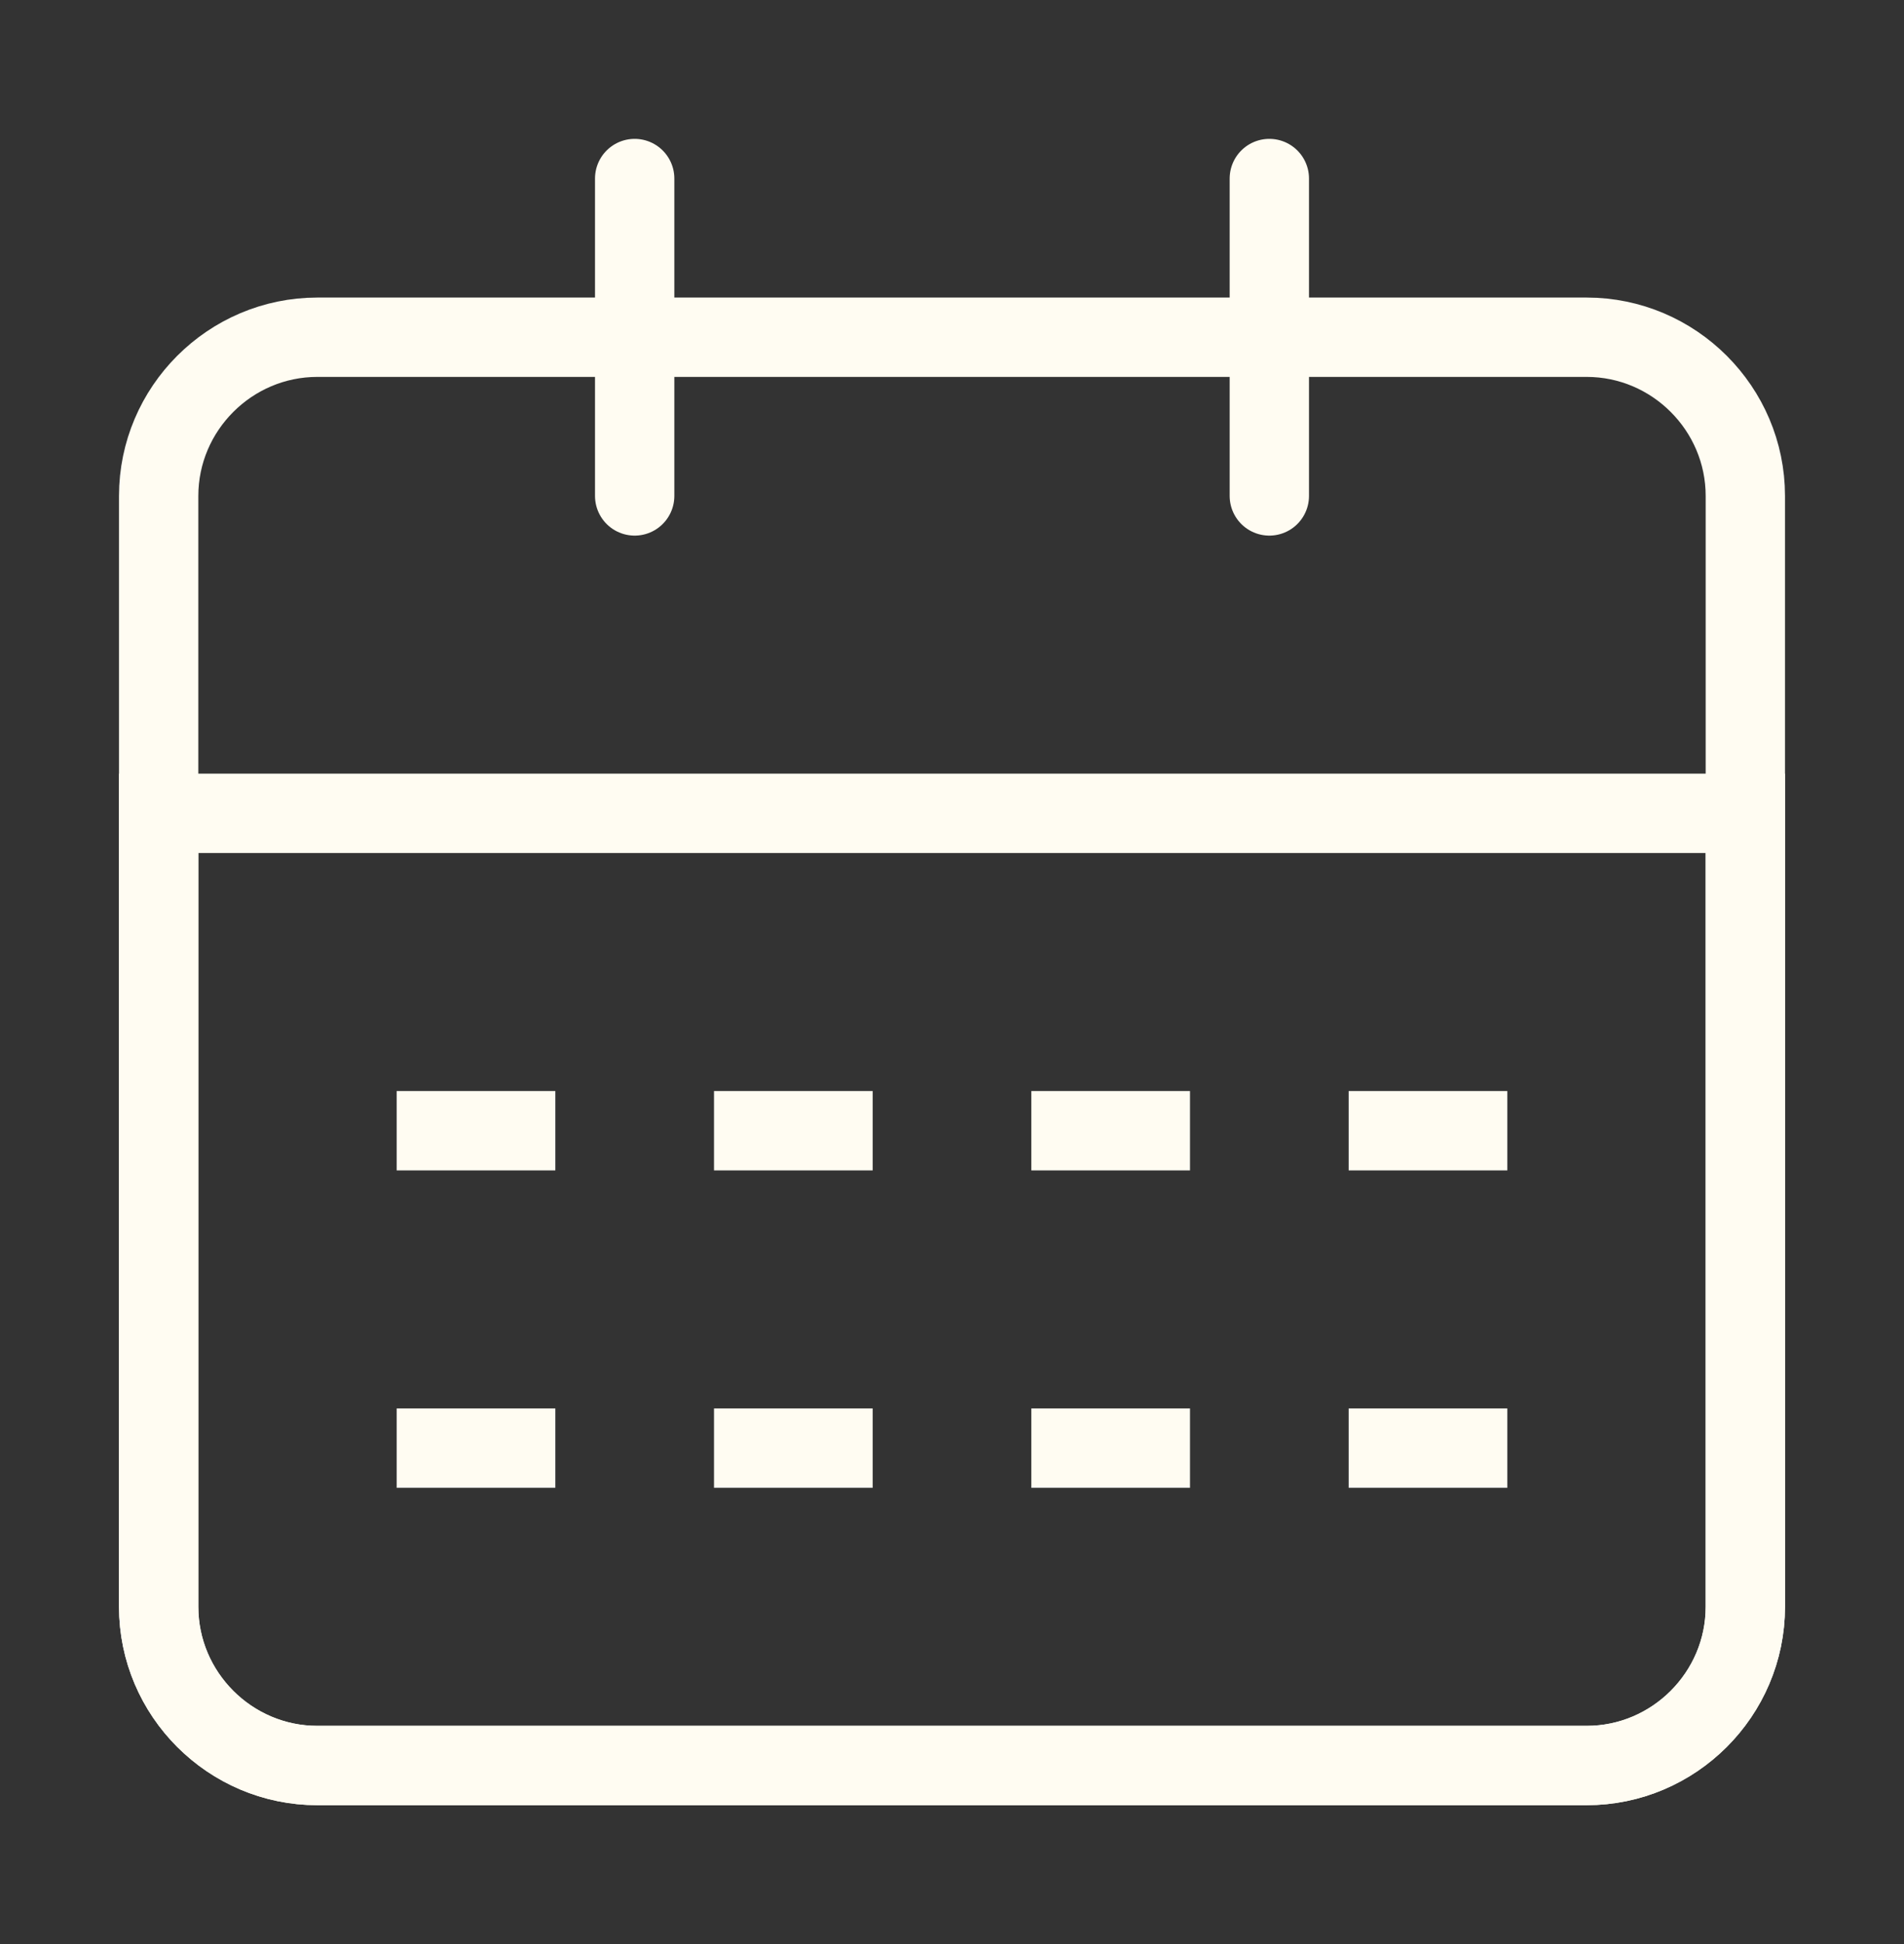
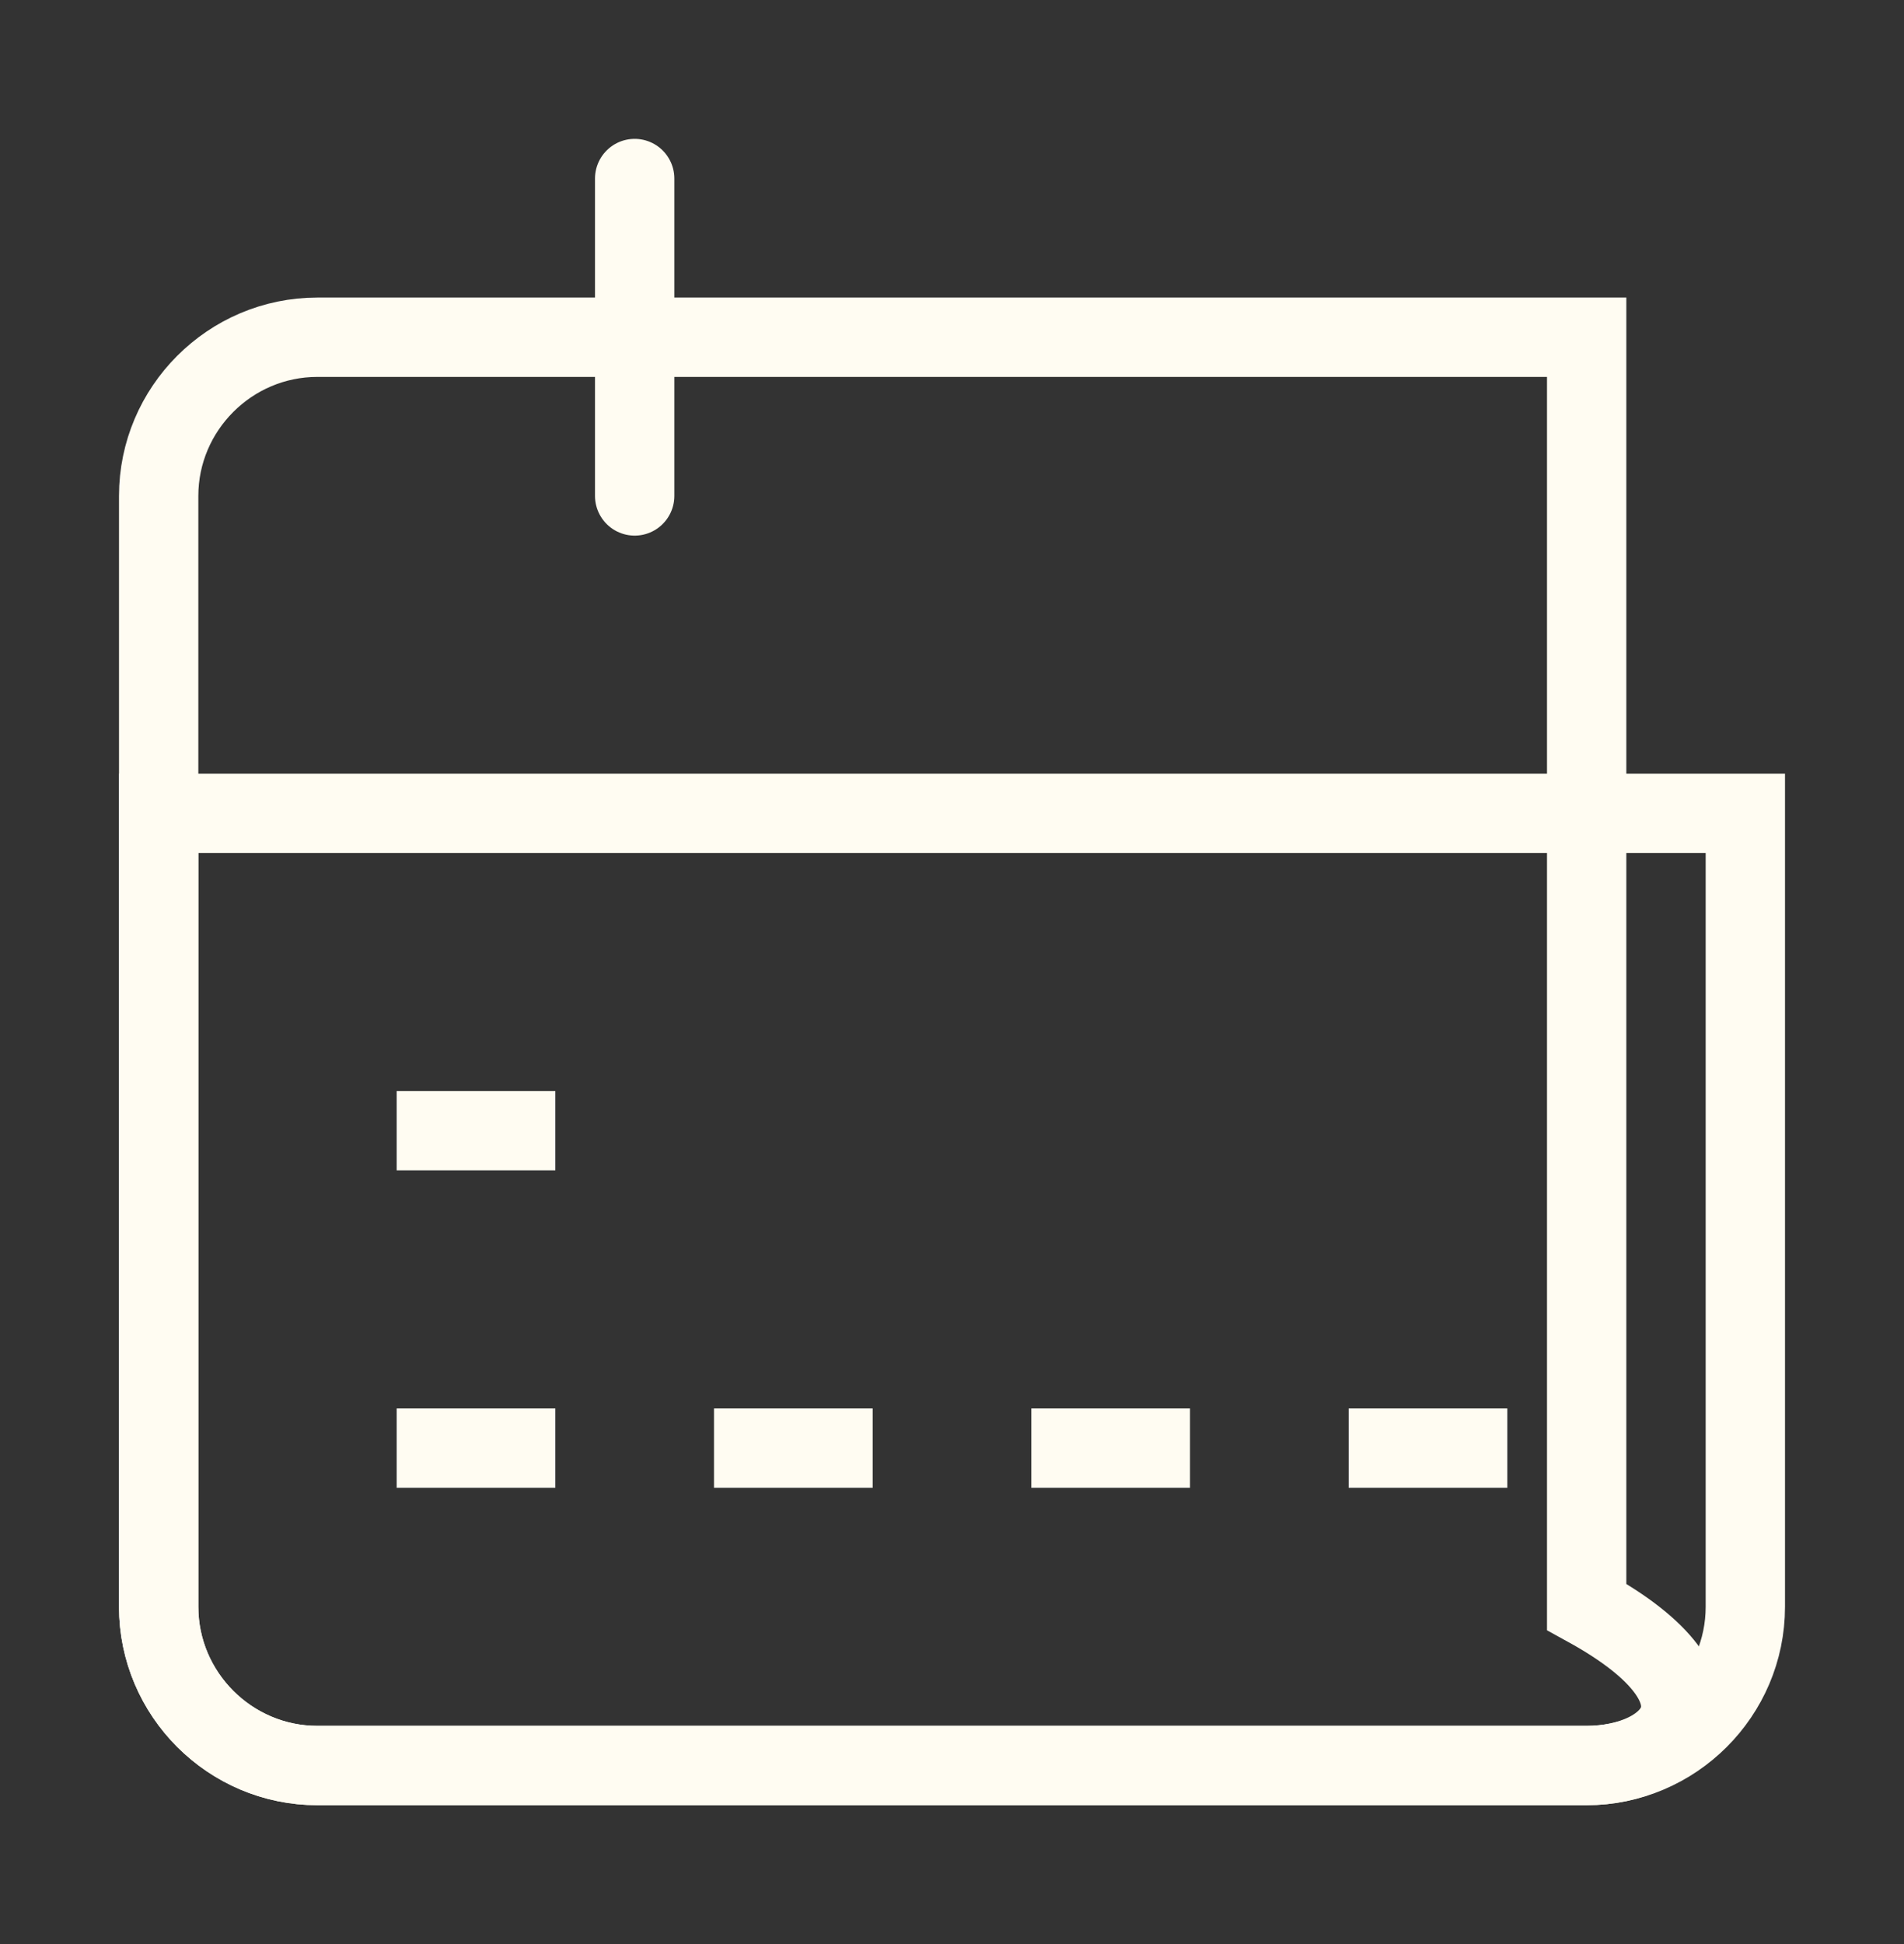
<svg xmlns="http://www.w3.org/2000/svg" width="48" height="49" viewBox="0 0 48 49" fill="none">
  <rect x="0" y="0" width="48" height="49" fill="#333333" stroke="none" />
-   <path d="M40 44.5H8C5.8 44.5 4 42.7 4 40.5V12.5C4 10.3 5.8 8.5 8 8.5H40C42.2 8.5 44 10.3 44 12.5V40.5C44 42.7 42.2 44.5 40 44.5Z" stroke="#FFFCF2" stroke-width="2" stroke-miterlimit="10" stroke-linecap="round" />
+   <path d="M40 44.5H8C5.8 44.5 4 42.7 4 40.5V12.5C4 10.3 5.8 8.5 8 8.5H40V40.5C44 42.7 42.2 44.5 40 44.5Z" stroke="#FFFCF2" stroke-width="2" stroke-miterlimit="10" stroke-linecap="round" />
  <path d="M40 44.5H8C5.8 44.5 4 42.7 4 40.5V20.5H44V40.5C44 42.7 42.2 44.5 40 44.5Z" stroke="#FFFCF2" stroke-width="2" stroke-miterlimit="10" stroke-linecap="round" />
-   <path d="M32 4.5V12.5" stroke="#FFFCF2" stroke-width="2" stroke-miterlimit="10" stroke-linecap="round" stroke-linejoin="round" />
  <path d="M16 4.5V12.5" stroke="#FFFCF2" stroke-width="2" stroke-miterlimit="10" stroke-linecap="round" stroke-linejoin="round" />
  <path d="M10 28.5H14" stroke="#FFFCF2" stroke-width="2" stroke-miterlimit="10" stroke-linejoin="round" />
-   <path d="M18 28.5H22" stroke="#FFFCF2" stroke-width="2" stroke-miterlimit="10" stroke-linejoin="round" />
-   <path d="M26 28.5H30" stroke="#FFFCF2" stroke-width="2" stroke-miterlimit="10" stroke-linejoin="round" />
-   <path d="M34 28.5H38" stroke="#FFFCF2" stroke-width="2" stroke-miterlimit="10" stroke-linejoin="round" />
  <path d="M10 36.5H14" stroke="#FFFCF2" stroke-width="2" stroke-miterlimit="10" stroke-linejoin="round" />
  <path d="M18 36.5H22" stroke="#FFFCF2" stroke-width="2" stroke-miterlimit="10" stroke-linejoin="round" />
  <path d="M26 36.5H30" stroke="#FFFCF2" stroke-width="2" stroke-miterlimit="10" stroke-linejoin="round" />
  <path d="M34 36.5H38" stroke="#FFFCF2" stroke-width="2" stroke-miterlimit="10" stroke-linejoin="round" />
</svg>